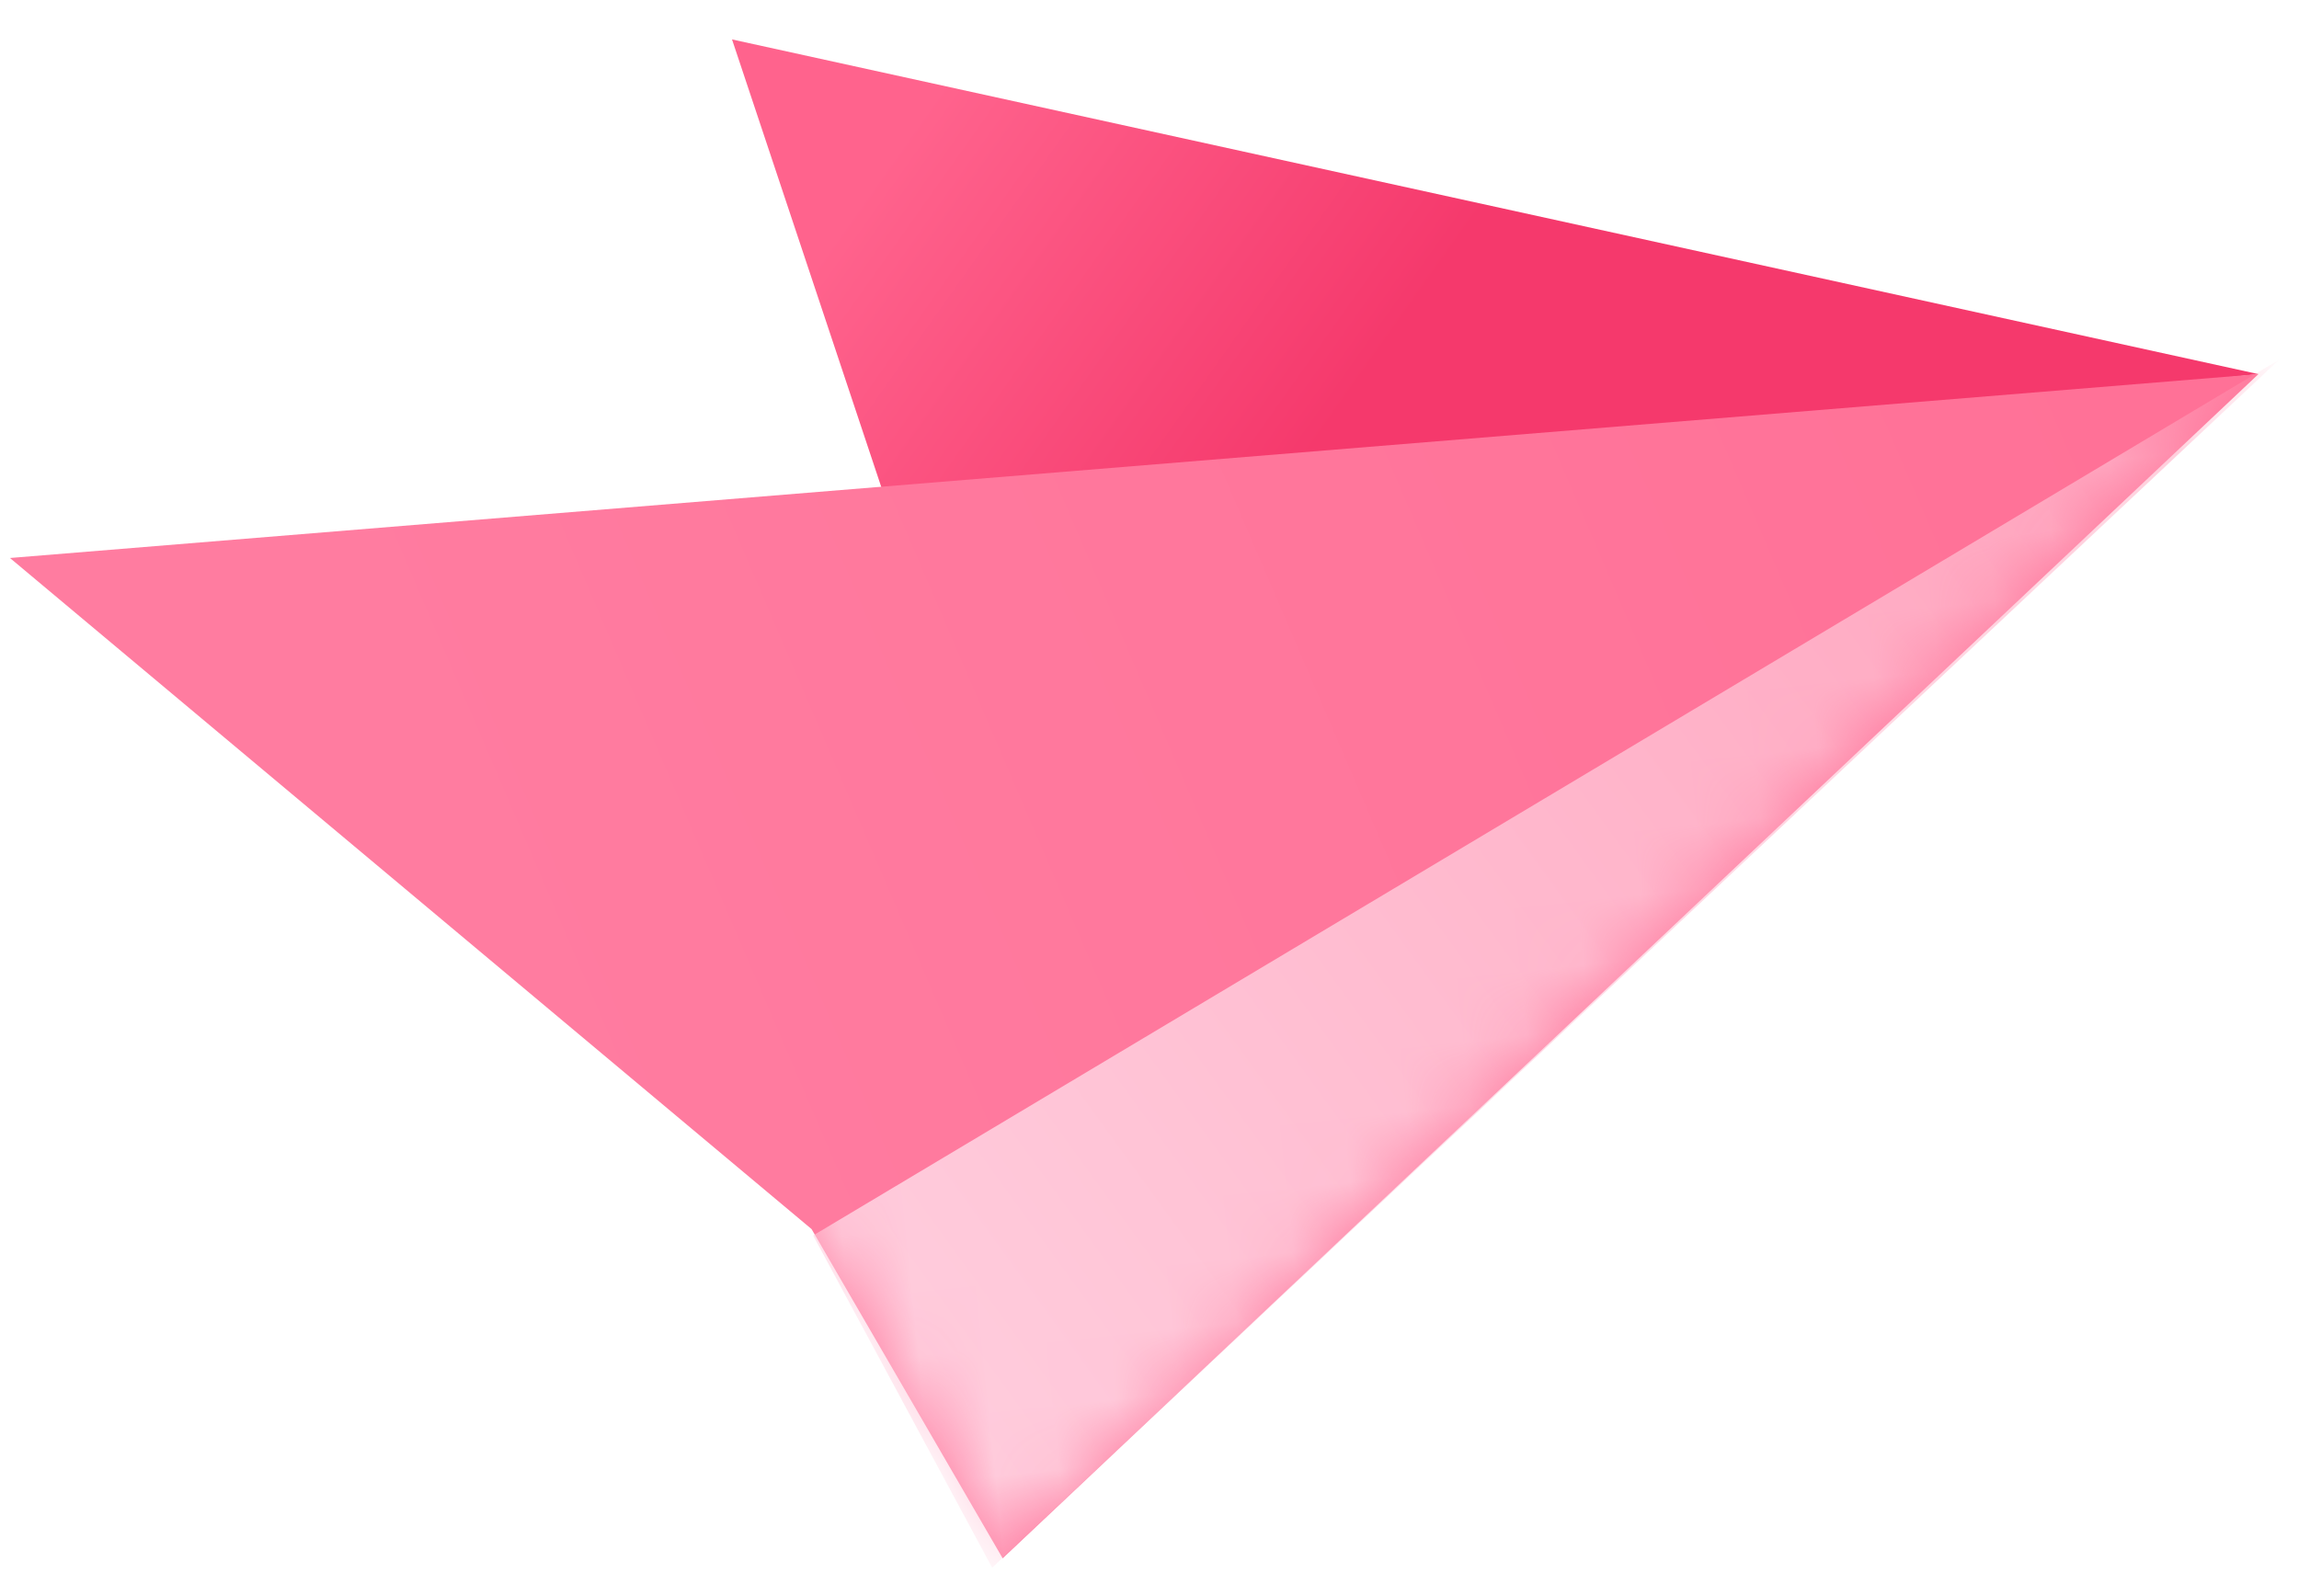
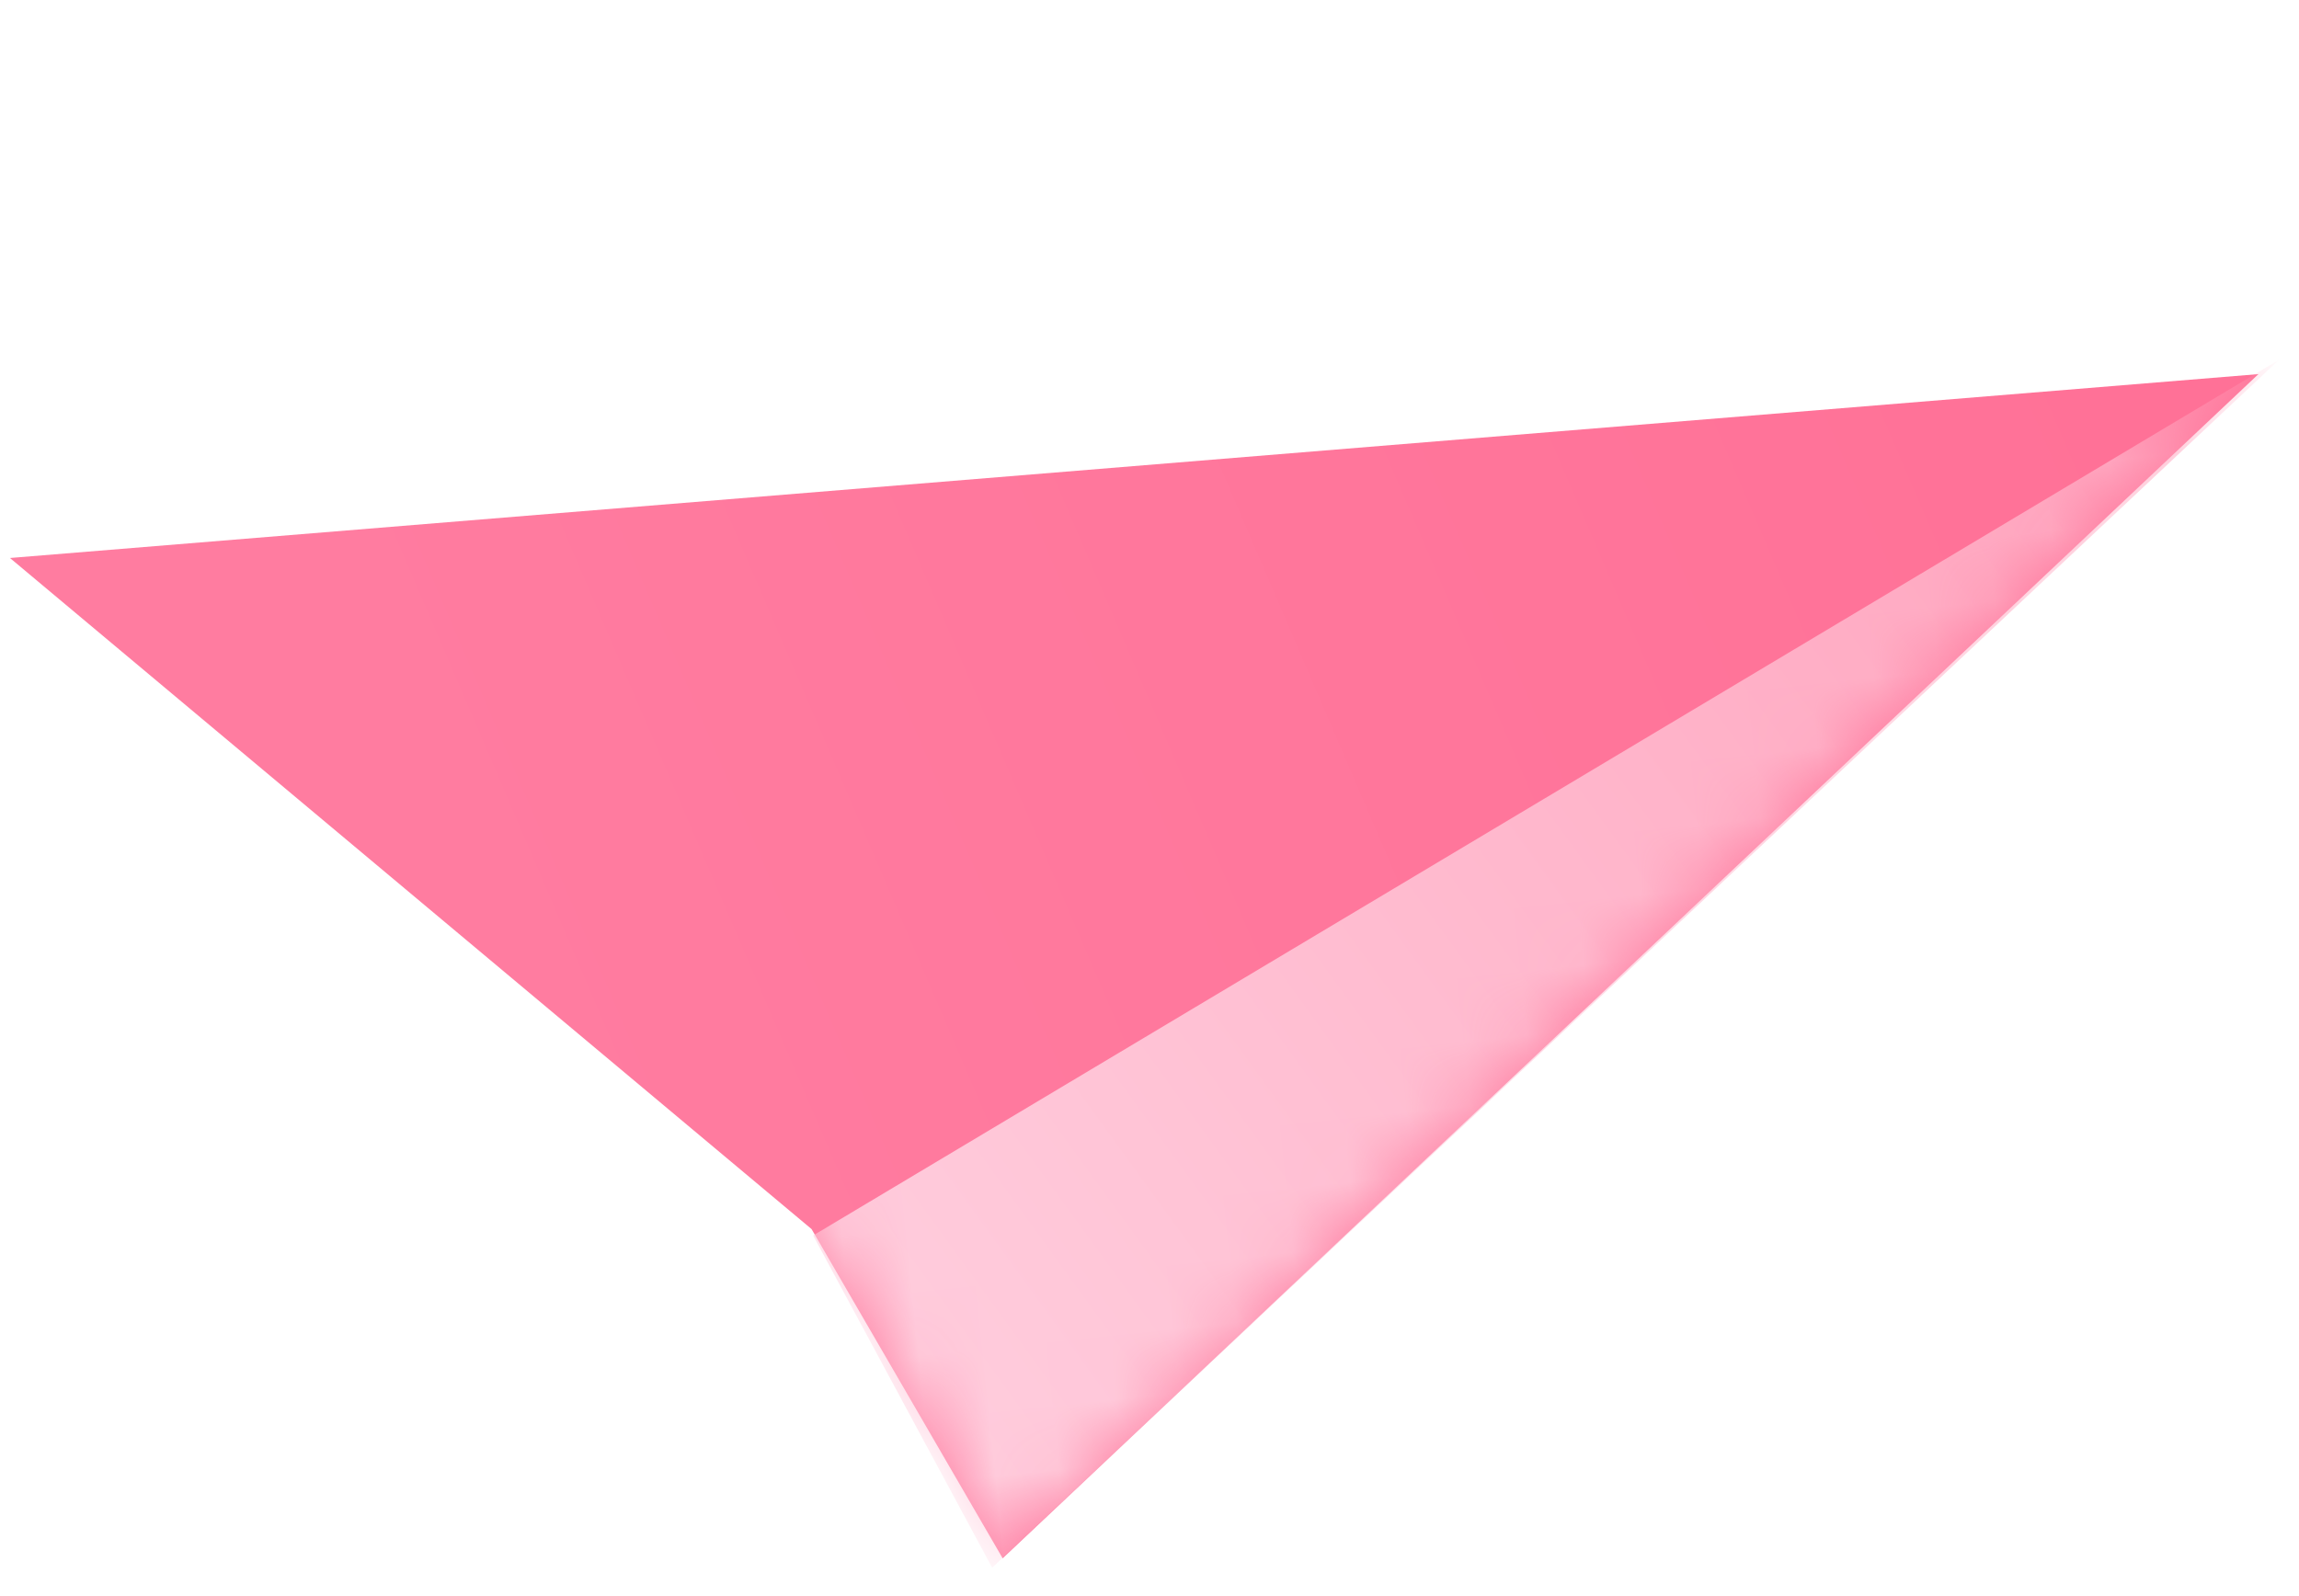
<svg xmlns="http://www.w3.org/2000/svg" xmlns:xlink="http://www.w3.org/1999/xlink" width="36px" height="25px" viewBox="0 0 36 25" version="1.1">
  <title>preloader</title>
  <desc>Created with Sketch.</desc>
  <defs>
    <linearGradient x1="4.914%" y1="45.062%" x2="47.21%" y2="57.189%" id="linearGradient-1">
      <stop stop-color="#FF638D" offset="0%" />
      <stop stop-color="#F5396C" offset="100%" />
    </linearGradient>
    <linearGradient x1="100%" y1="38.131%" x2="20.308%" y2="50%" id="linearGradient-2">
      <stop stop-color="#FF7197" offset="0%" />
      <stop stop-color="#FF7CA0" offset="100%" />
    </linearGradient>
    <polygon id="path-3" points="35.978 1.4 0.661 0.584 12.046 12.35 14.483 17.791" />
    <linearGradient x1="-8.8817842e-14%" y1="73.714%" x2="117.862%" y2="26.286%" id="linearGradient-5">
      <stop stop-color="#FFCDDD" offset="0%" />
      <stop stop-color="#FF9EB9" offset="100%" />
    </linearGradient>
  </defs>
  <g id="Page-1" stroke="none" stroke-width="1" fill="none" fill-rule="evenodd">
    <g id="Logo" transform="translate(-938, -636)">
      <g id="preloader" transform="translate(956, 648.638) rotate(-6) translate(-956, -648.638) translate(938, 636)">
-         <polygon id="Path-2" fill="url(#linearGradient-1)" points="35.978 7.712 12.755 -2.78286027e-15 14.456 7.713" />
        <g id="Path-3" transform="translate(0, 6.312)">
          <mask id="mask-4" fill="white">
            <use xlink:href="#path-3" />
          </mask>
          <use id="Mask" fill="url(#linearGradient-2)" xlink:href="#path-3" />
          <polygon fill="url(#linearGradient-5)" mask="url(#mask-4)" points="36.325 1.209 12.06 12.452 14.304 17.92" />
        </g>
      </g>
    </g>
  </g>
</svg>